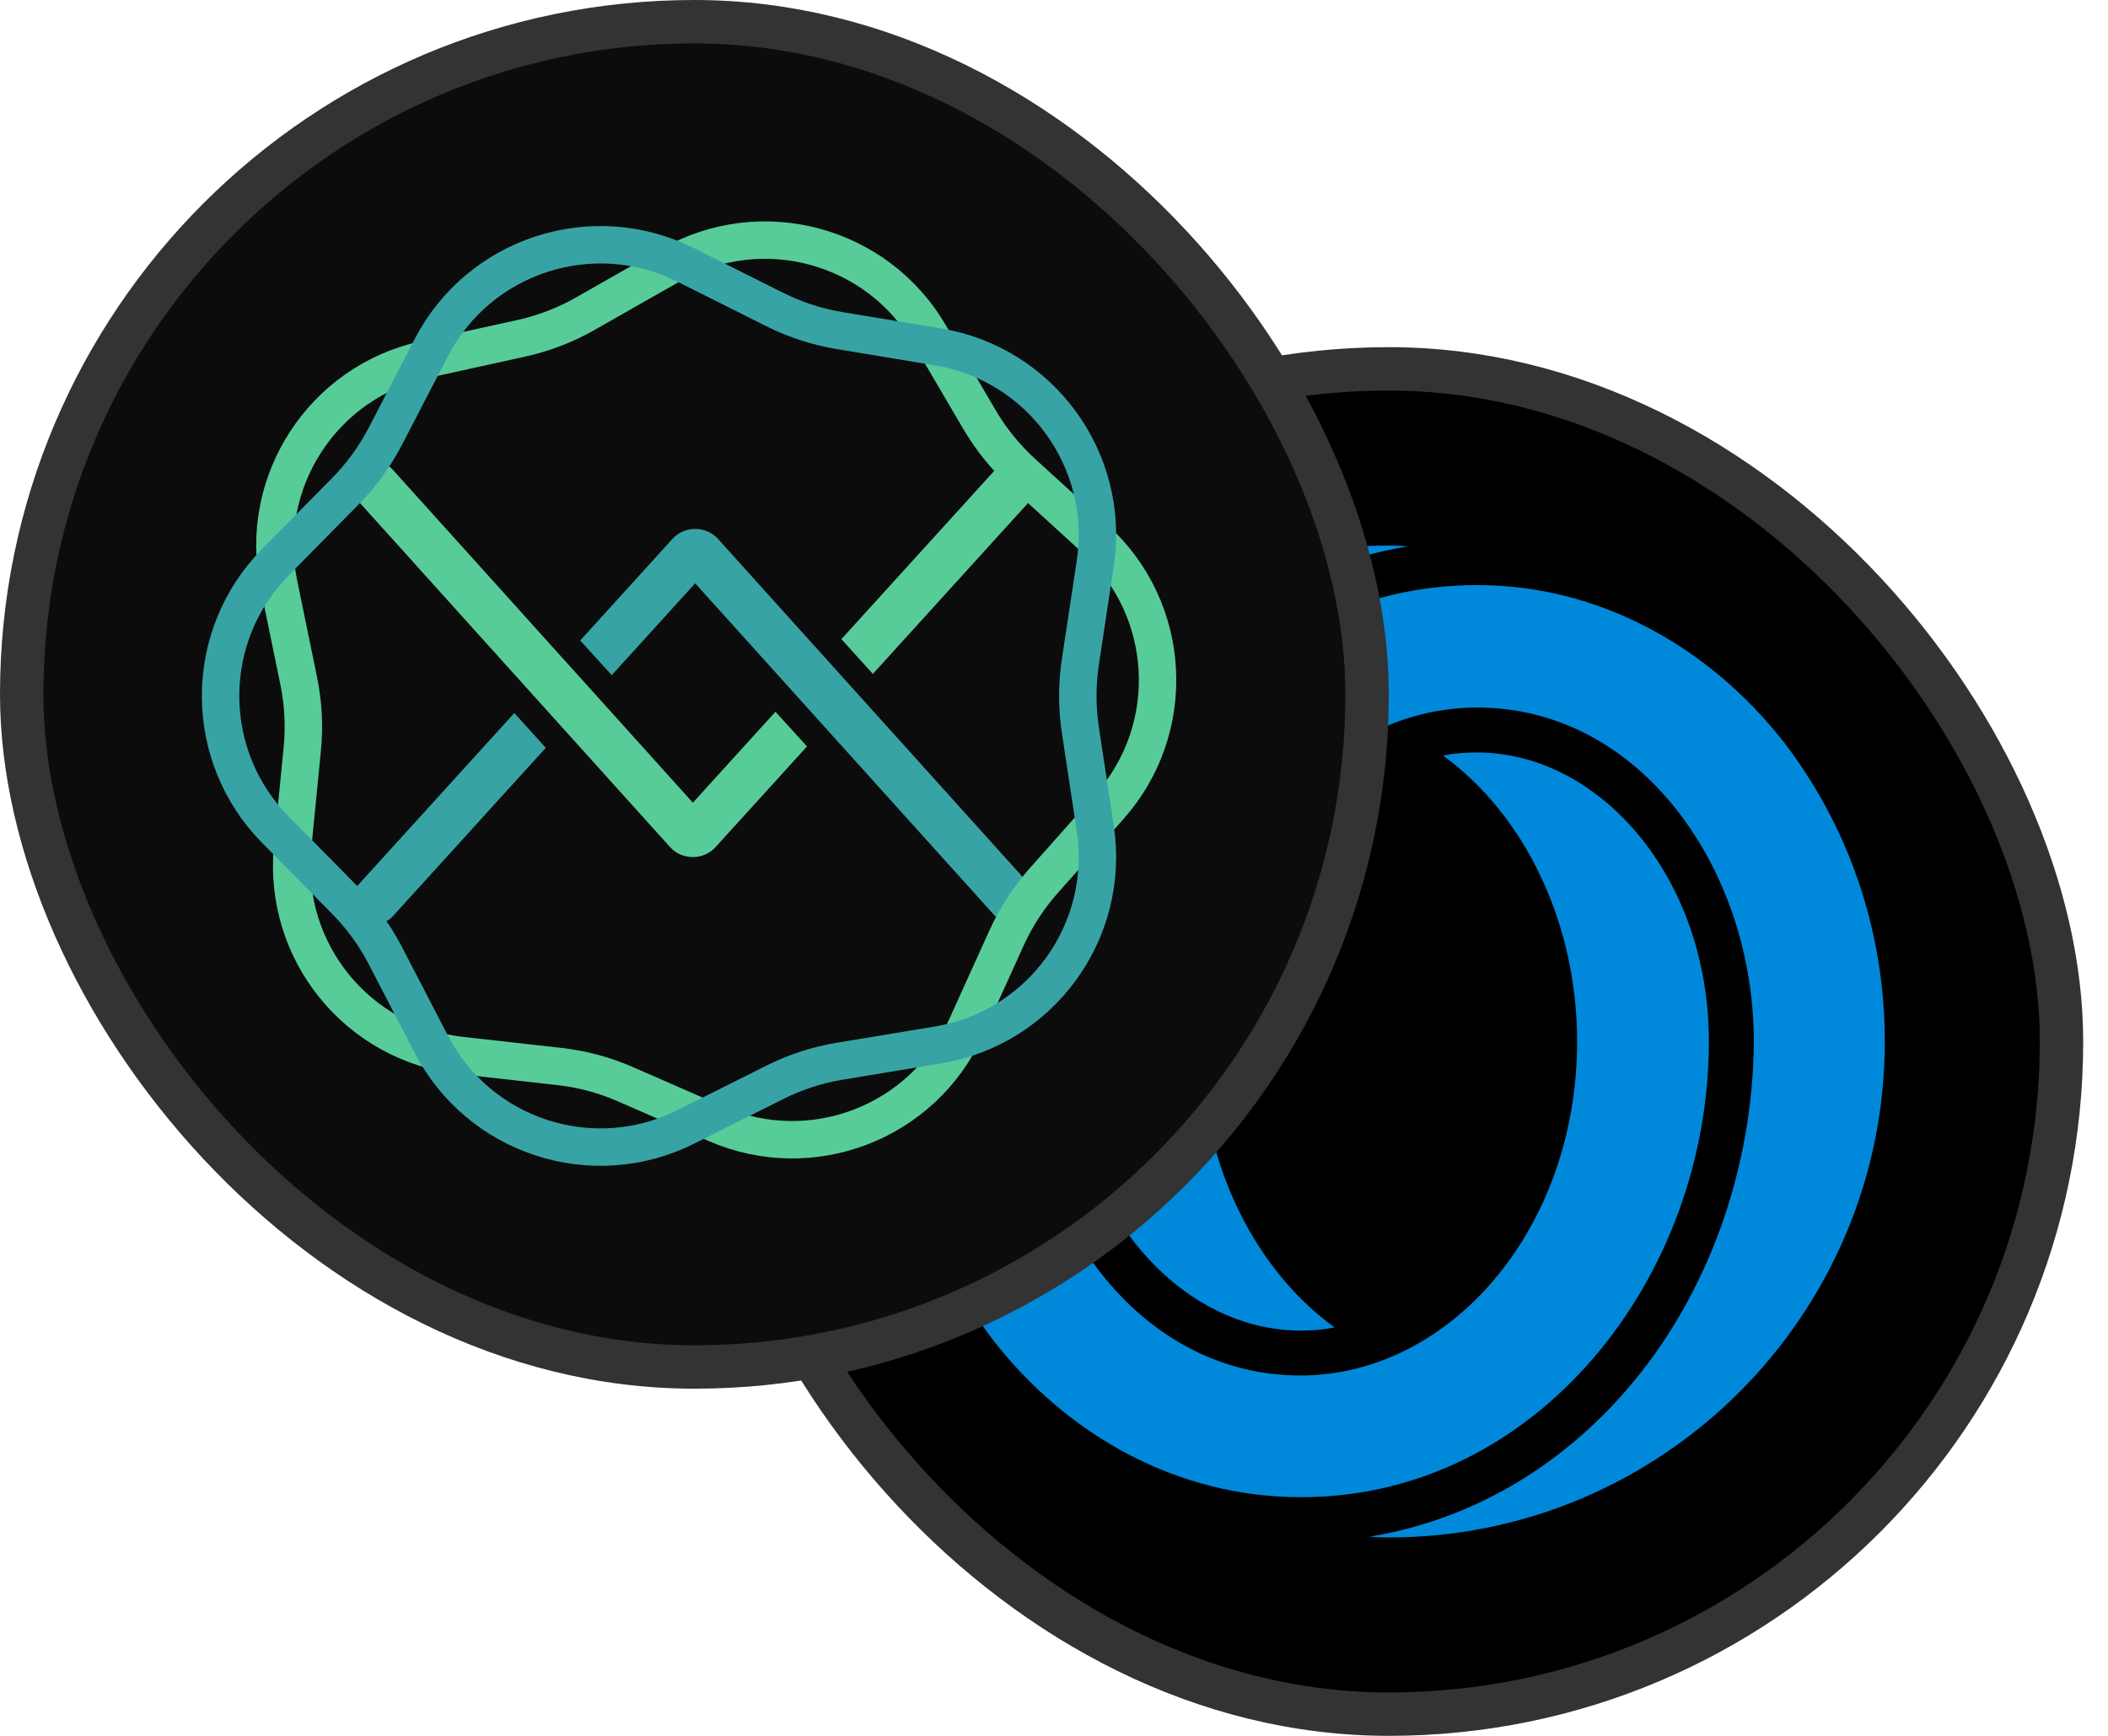
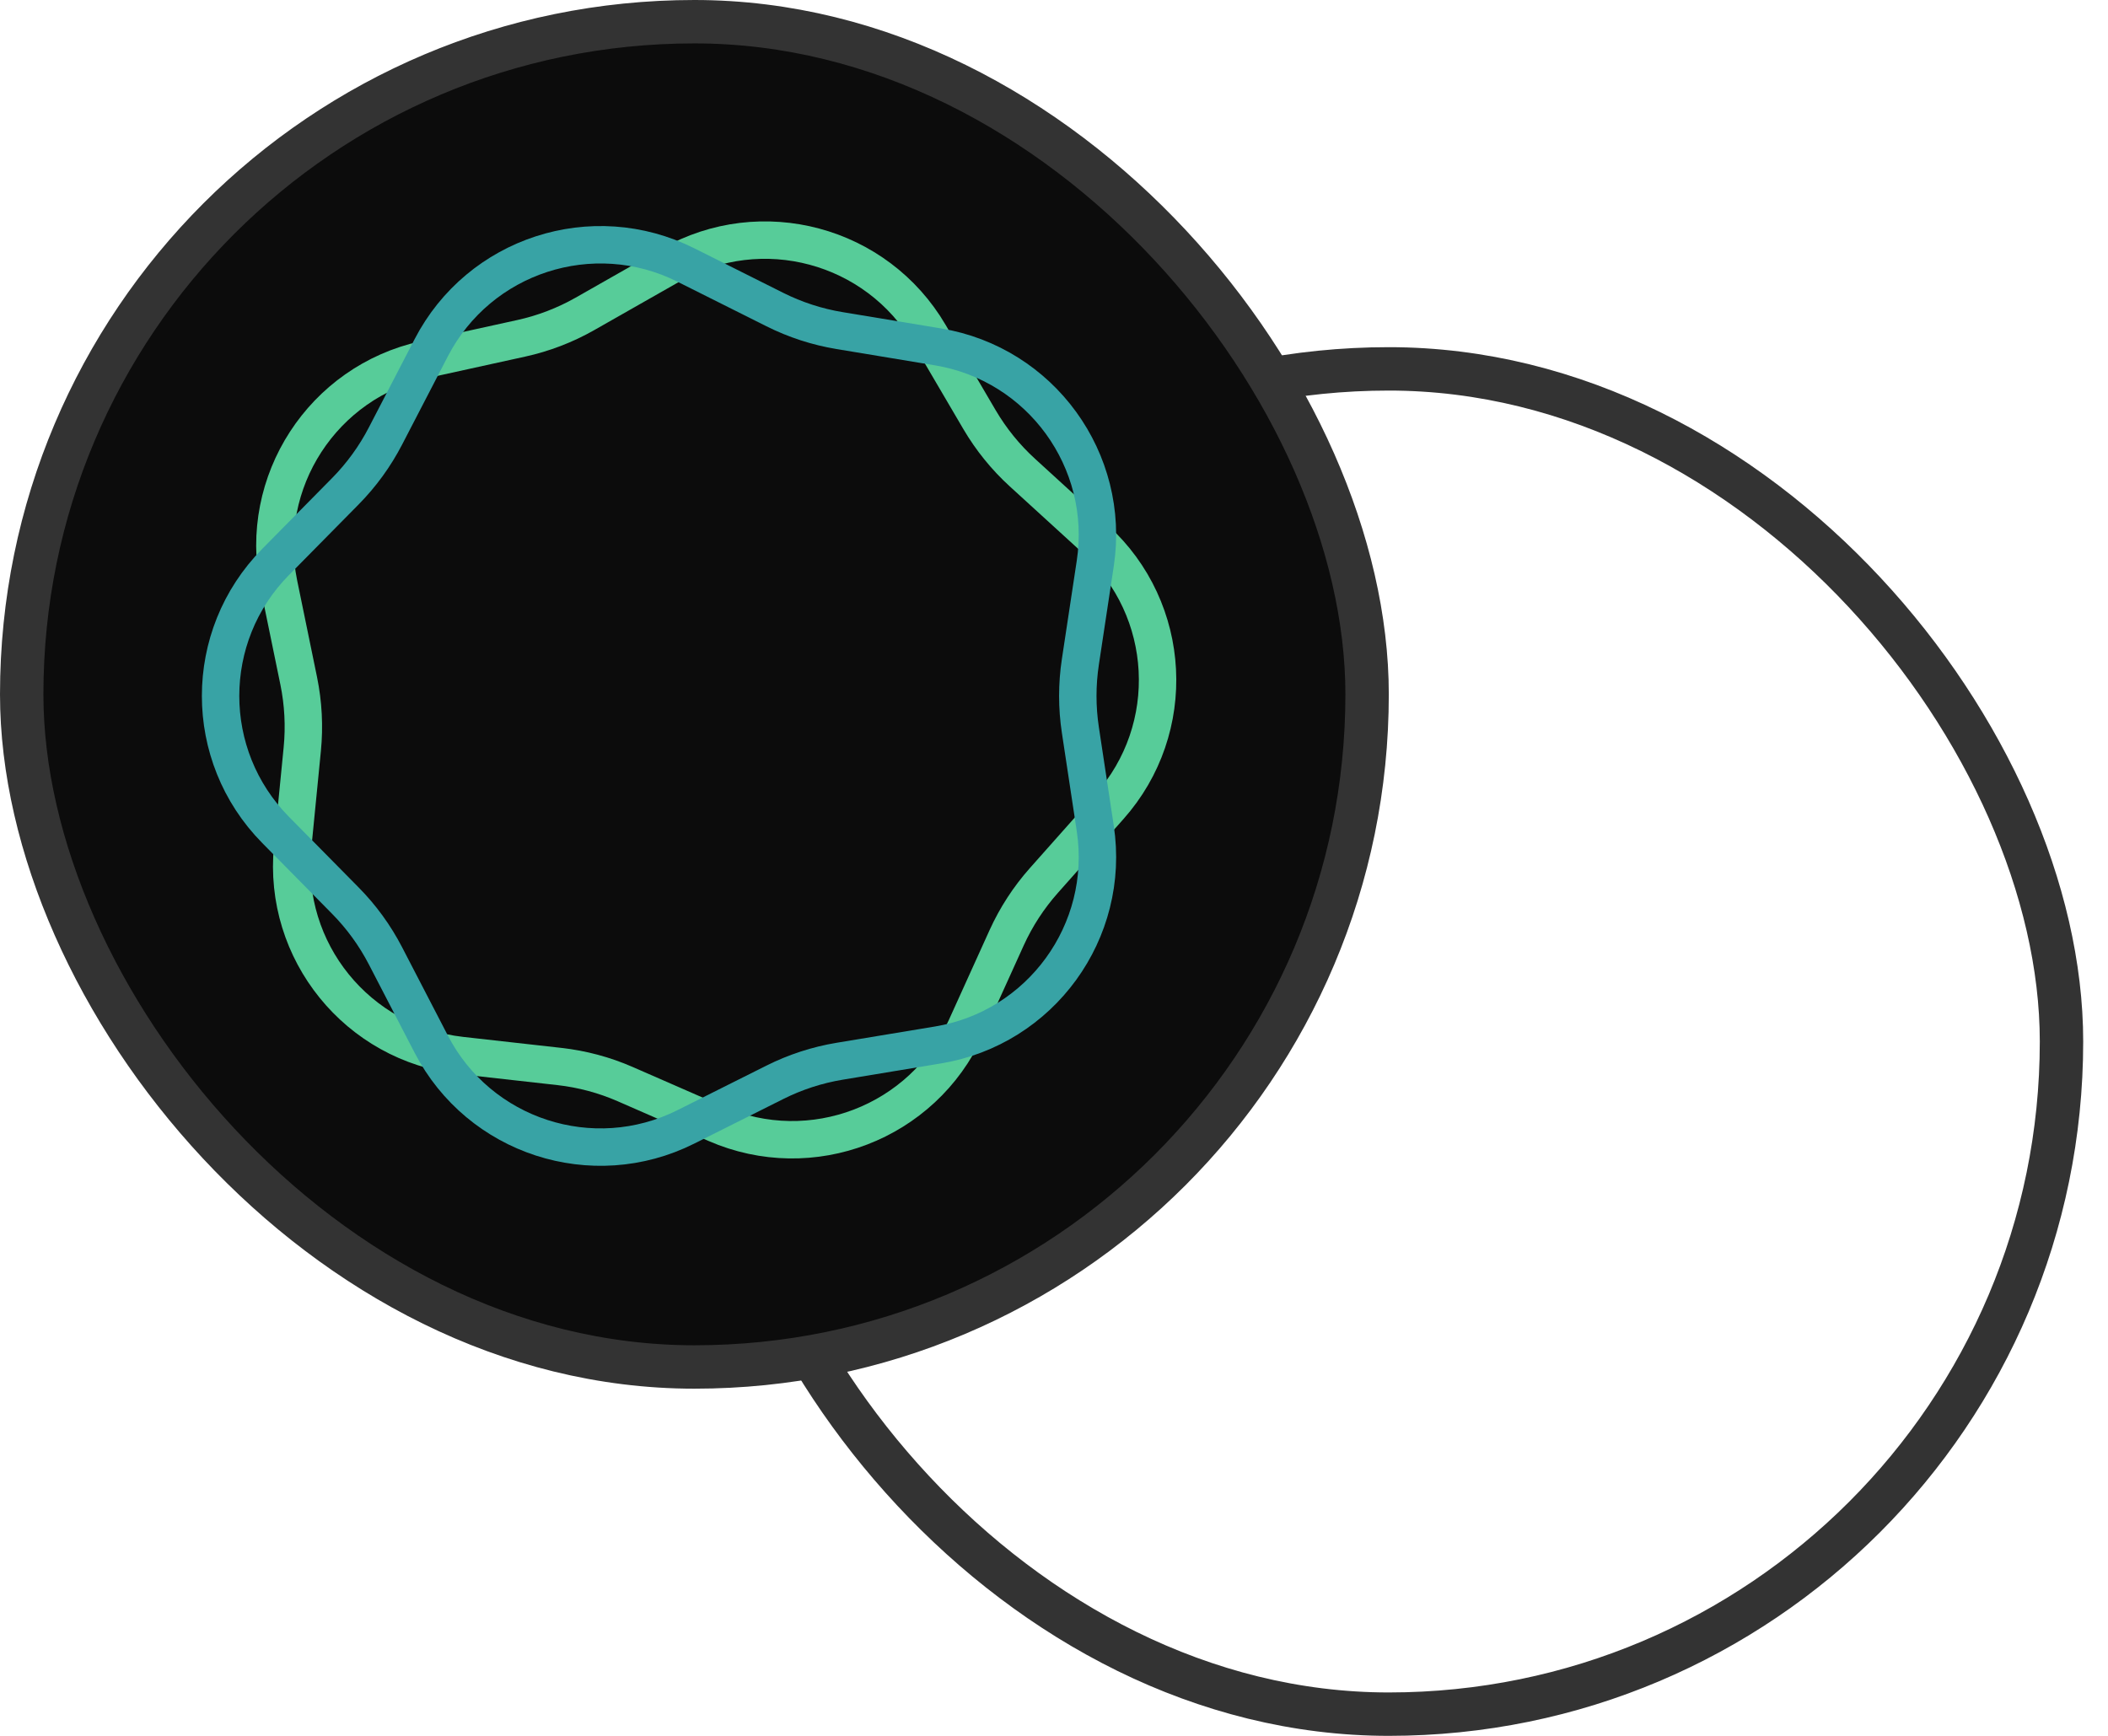
<svg xmlns="http://www.w3.org/2000/svg" width="68" height="56" viewBox="0 0 68 56" fill="none">
-   <rect x="23.1" y="11.9" width="43.4" height="43.4" rx="21.7" fill="black" />
  <rect x="23.1" y="11.9" width="43.4" height="43.4" rx="21.7" stroke="#333333" stroke-width="1.4" />
-   <path fill-rule="evenodd" clip-rule="evenodd" d="M57.55 23.95C55.125 20.85 51.575 18.875 47.65 18.875C40.05 18.875 34.475 25.95 34.475 33.6C34.475 38.925 38.025 42.925 41.95 42.925C42.325 42.925 42.675 42.9 43.05 42.825C40.4 40.9 38.725 37.4 38.725 33.6C38.725 27.55 42.825 22.825 47.65 22.825C52.925 22.825 56.575 28.05 56.575 33.6C56.55 37.7 55.1 41.775 52.525 44.775C50.275 47.4 47.375 49.05 44.175 49.575C44.175 49.575 44.45 49.6 44.8 49.6C53.625 49.6 60.8 42.425 60.8 33.6C60.8 29.975 59.6 26.625 57.55 23.95ZM55.125 33.6C55.125 28.275 51.575 24.275 47.65 24.275C47.275 24.275 46.925 24.3 46.55 24.375C49.2 26.3 50.875 29.8 50.875 33.6C50.875 39.65 46.775 44.375 41.95 44.375C36.675 44.375 33.025 39.15 33.025 33.6C33.05 29.5 34.5 25.425 37.075 22.425C39.325 19.8 42.225 18.15 45.425 17.625C45.425 17.625 45.15 17.6 44.8 17.6C35.975 17.6 28.8 24.775 28.8 33.6C28.8 37.225 30 40.575 32.05 43.25C34.475 46.35 38.025 48.3 41.95 48.3C49.55 48.325 55.125 41.25 55.125 33.6Z" fill="#0089DB" />
  <rect x="0.7" y="0.7" width="43.4" height="43.4" rx="21.7" fill="#0C0C0C" />
  <rect x="0.7" y="0.7" width="43.4" height="43.4" rx="21.7" stroke="#333333" stroke-width="1.4" />
-   <path fill-rule="evenodd" clip-rule="evenodd" d="M16.591 23.003L11.523 28.584C11.244 28.891 11.275 29.358 11.593 29.627C11.91 29.896 12.393 29.866 12.671 29.559L17.605 24.126L16.591 23.003ZM18.716 20.663L19.734 21.781L22.425 18.818L32.103 29.557C32.38 29.865 32.863 29.897 33.181 29.629C33.499 29.361 33.532 28.894 33.255 28.587L23.163 17.387C22.775 16.956 22.082 16.955 21.692 17.385L18.716 20.663Z" fill="#38A3A5" />
-   <path fill-rule="evenodd" clip-rule="evenodd" d="M25.014 22.962L22.351 25.895L12.673 15.156C12.396 14.848 11.913 14.816 11.595 15.084C11.277 15.352 11.243 15.819 11.521 16.127L21.613 27.326C22.001 27.757 22.693 27.758 23.083 27.328L26.033 24.08L25.014 22.962ZM27.142 20.619L28.157 21.741L33.253 16.129C33.532 15.822 33.5 15.355 33.183 15.086C32.866 14.817 32.383 14.847 32.105 15.154L27.142 20.619Z" fill="#57CC99" />
  <path d="M21.64 8.55C24.565 6.888 28.282 7.884 29.983 10.786L31.596 13.536C31.97 14.173 32.437 14.75 32.983 15.248L35.337 17.397C37.822 19.665 38.023 23.508 35.789 26.023L33.672 28.407C33.182 28.959 32.777 29.582 32.472 30.254L31.156 33.158C29.767 36.221 26.174 37.6 23.092 36.253L20.171 34.976C19.494 34.68 18.777 34.488 18.043 34.406L14.875 34.051C11.532 33.677 9.11 30.686 9.439 27.339L9.751 24.166C9.823 23.431 9.784 22.689 9.636 21.966L8.994 18.843C8.317 15.548 10.413 12.321 13.698 11.599L16.812 10.915C17.533 10.757 18.227 10.491 18.869 10.126L21.64 8.55Z" stroke="#57CC99" stroke-width="1.207" />
  <path d="M8.887 26.77C6.525 24.375 6.525 20.527 8.887 18.133L11.14 15.849C11.659 15.323 12.095 14.722 12.435 14.066L13.911 11.218C15.458 8.231 19.118 7.042 22.125 8.549L24.994 9.986C25.654 10.317 26.36 10.546 27.089 10.666L30.254 11.19C33.573 11.739 35.835 14.852 35.331 18.178L34.851 21.35C34.74 22.08 34.74 22.823 34.851 23.553L35.331 26.725C35.835 30.05 33.573 33.164 30.254 33.712L27.089 34.236C26.36 34.356 25.654 34.586 24.994 34.917L22.125 36.354C19.118 37.861 15.458 36.671 13.911 33.685L12.435 30.836C12.095 30.18 11.659 29.579 11.14 29.054L8.887 26.77Z" stroke="#38A3A5" stroke-width="1.207" />
</svg>